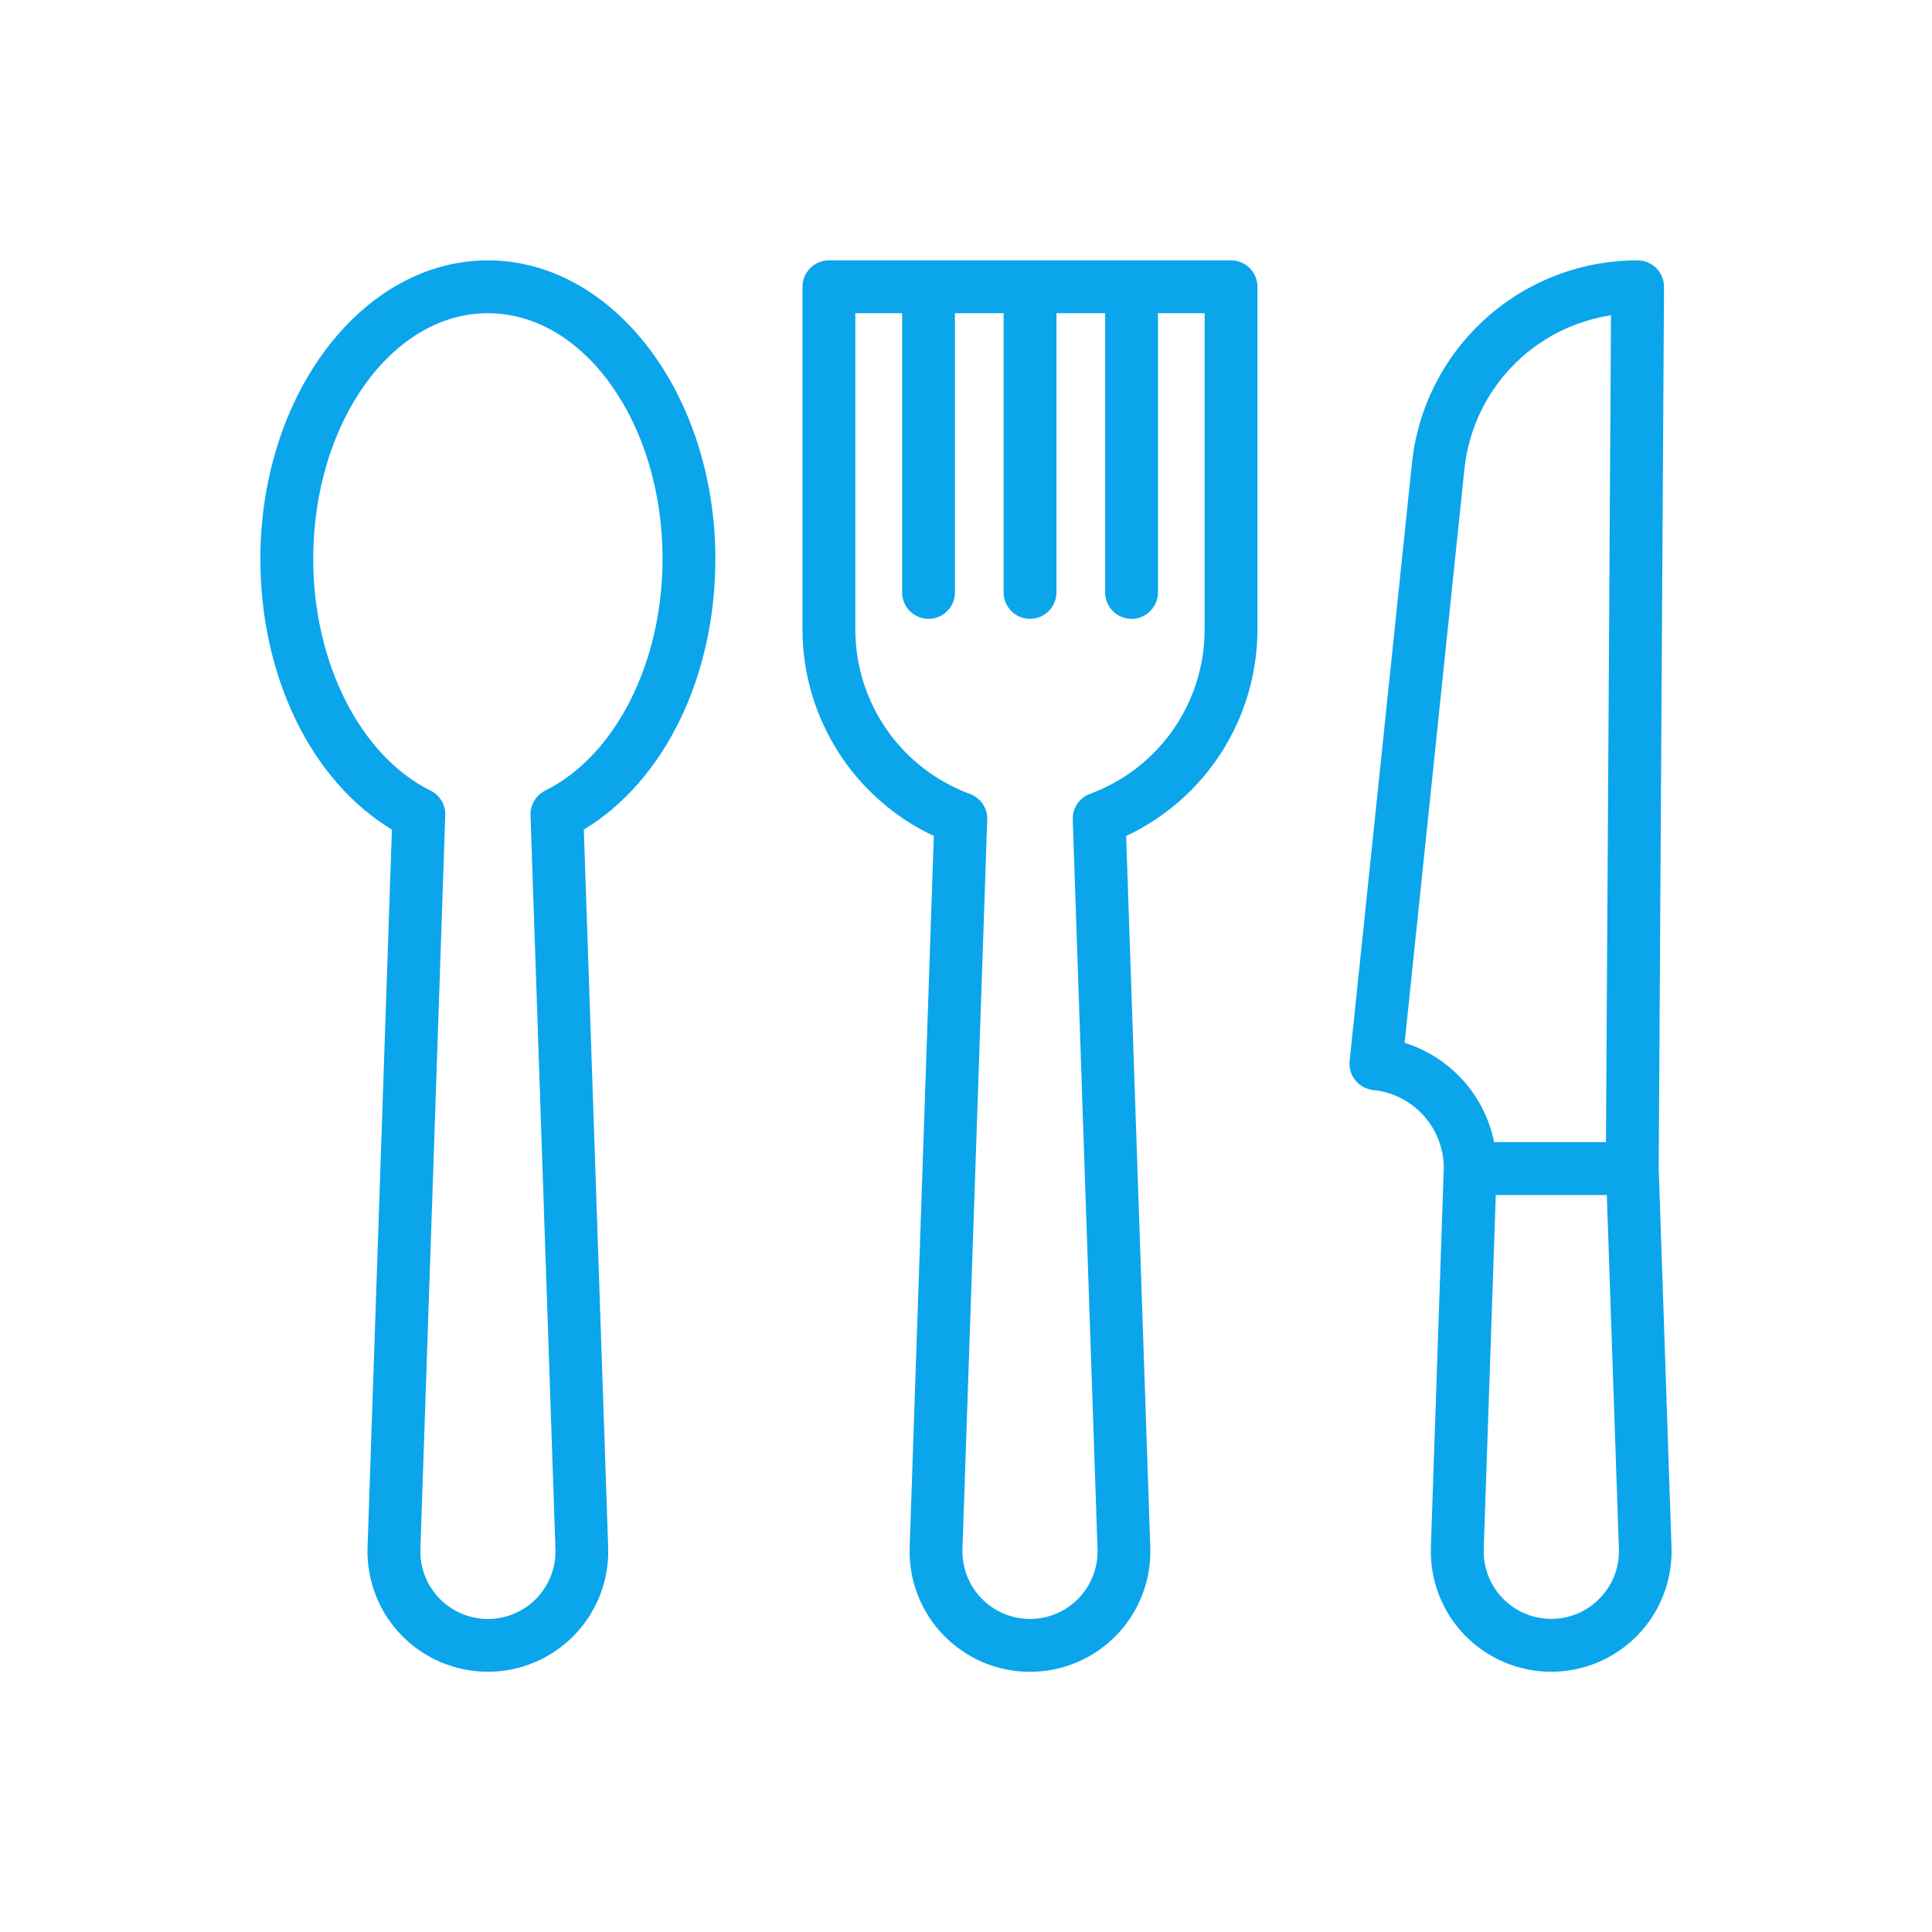
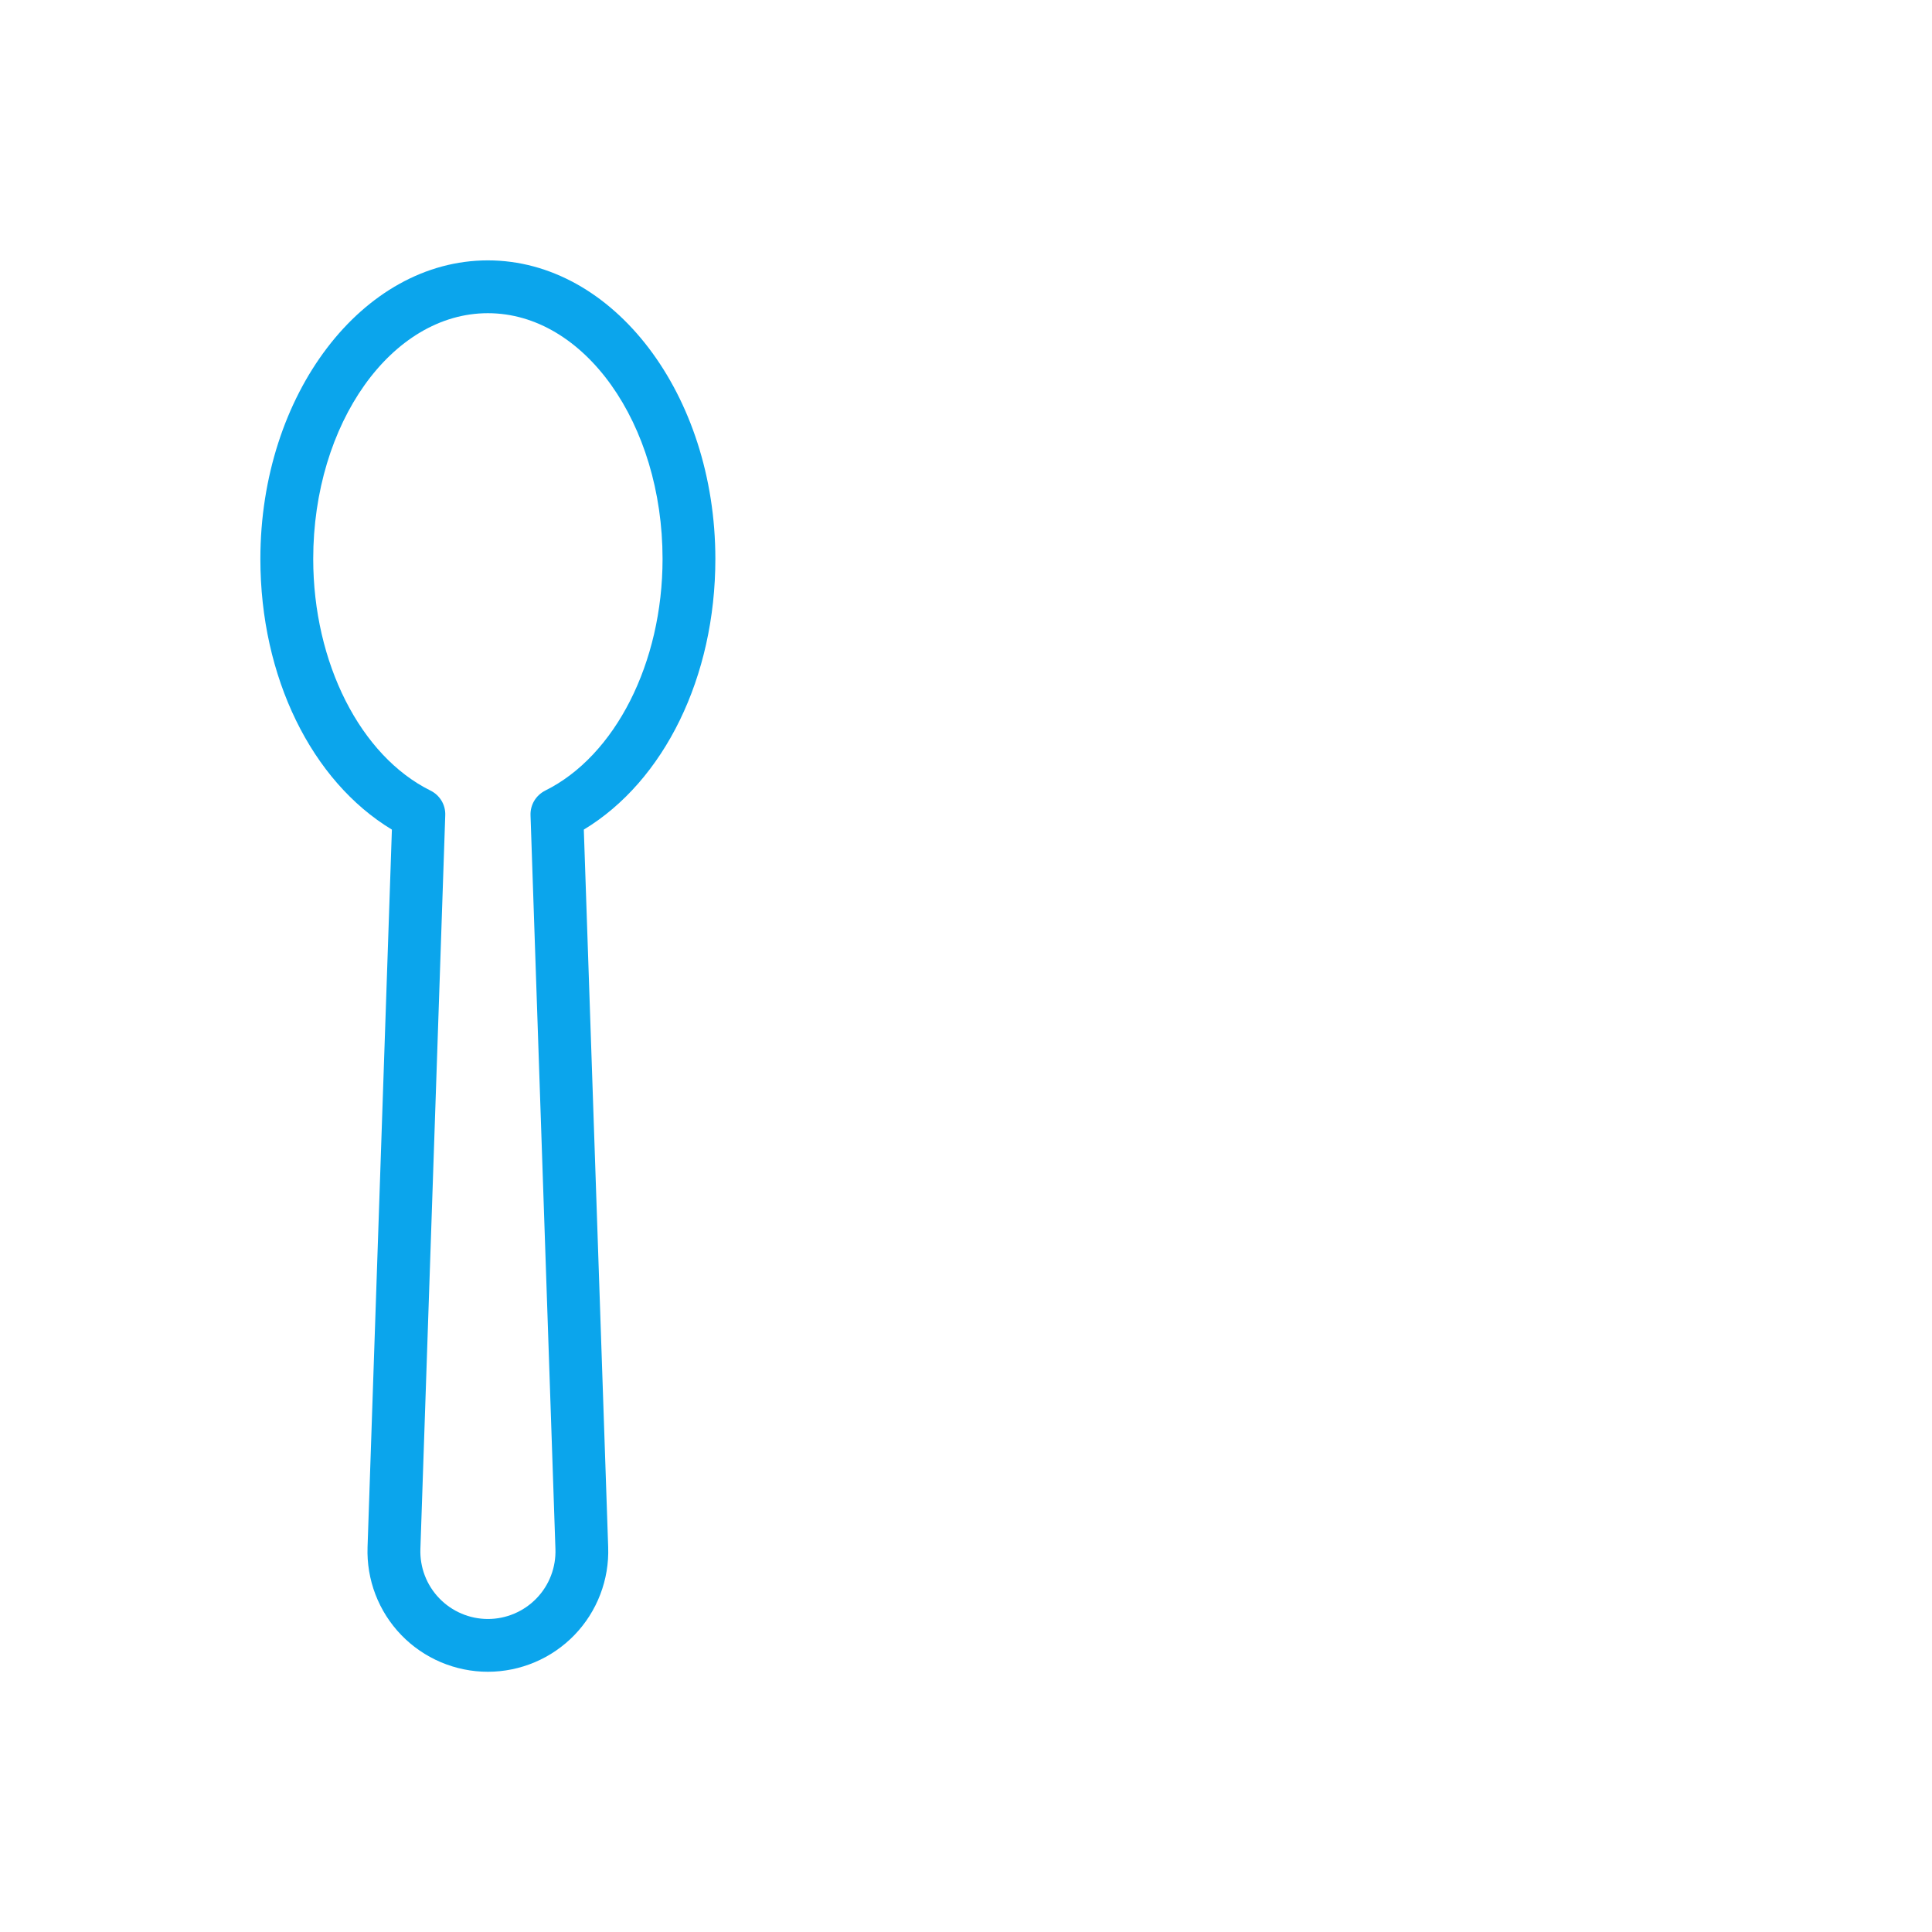
<svg xmlns="http://www.w3.org/2000/svg" width="82" height="82" viewBox="0 0 82 82" fill="none">
  <path d="M20.706 11.051C15.382 11.051 11.051 16.736 11.051 23.724C11.051 28.733 13.219 33.148 16.633 35.211L15.6 65.664C15.576 66.35 15.69 67.034 15.935 67.674C16.181 68.315 16.553 68.9 17.03 69.394C17.506 69.887 18.078 70.28 18.709 70.548C19.341 70.816 20.02 70.955 20.706 70.955C21.392 70.955 22.072 70.816 22.703 70.548C23.335 70.28 23.906 69.887 24.383 69.394C24.859 68.9 25.232 68.315 25.477 67.674C25.723 67.034 25.837 66.35 25.813 65.664L24.779 35.211C28.193 33.148 30.362 28.733 30.362 23.724C30.362 16.736 26.03 11.051 20.706 11.051ZM23.14 33.557C22.947 33.653 22.786 33.802 22.675 33.987C22.565 34.172 22.51 34.384 22.517 34.599L23.574 65.742C23.588 66.127 23.525 66.511 23.387 66.871C23.25 67.231 23.041 67.56 22.773 67.837C22.506 68.115 22.185 68.335 21.83 68.486C21.476 68.637 21.094 68.715 20.709 68.715C20.323 68.715 19.942 68.637 19.587 68.486C19.233 68.335 18.912 68.115 18.645 67.837C18.377 67.56 18.168 67.231 18.03 66.871C17.893 66.511 17.829 66.127 17.843 65.742L18.898 34.599C18.906 34.384 18.851 34.172 18.741 33.987C18.63 33.802 18.469 33.653 18.276 33.557C15.296 32.084 13.294 28.129 13.294 23.724C13.294 17.972 16.619 13.293 20.707 13.293C24.795 13.293 28.121 17.97 28.121 23.724C28.12 28.129 26.118 32.081 23.137 33.557H23.14Z" fill="#0ba5ec" />
-   <path d="M52.25 11.051H35.182C34.884 11.051 34.599 11.169 34.389 11.379C34.179 11.589 34.06 11.874 34.06 12.172V26.741C34.066 28.576 34.593 30.372 35.58 31.919C36.567 33.466 37.973 34.702 39.634 35.481L38.609 65.667C38.585 66.352 38.699 67.036 38.944 67.677C39.19 68.318 39.562 68.902 40.039 69.396C40.516 69.89 41.087 70.282 41.718 70.551C42.35 70.819 43.029 70.957 43.715 70.957C44.402 70.957 45.081 70.819 45.712 70.551C46.344 70.282 46.915 69.89 47.392 69.396C47.868 68.902 48.241 68.318 48.486 67.677C48.732 67.036 48.846 66.352 48.822 65.667L47.797 35.482C49.458 34.702 50.864 33.467 51.851 31.92C52.837 30.372 53.364 28.577 53.37 26.742V12.172C53.37 11.875 53.252 11.59 53.042 11.379C52.832 11.169 52.547 11.051 52.25 11.051ZM51.129 26.741C51.124 28.257 50.655 29.736 49.786 30.979C48.917 32.221 47.688 33.168 46.266 33.693C46.044 33.774 45.854 33.923 45.722 34.119C45.59 34.314 45.523 34.546 45.531 34.782L46.582 65.741C46.596 66.126 46.532 66.51 46.394 66.87C46.257 67.23 46.048 67.559 45.78 67.836C45.513 68.114 45.192 68.334 44.838 68.485C44.483 68.636 44.101 68.713 43.716 68.713C43.331 68.713 42.949 68.636 42.594 68.485C42.24 68.334 41.919 68.114 41.652 67.836C41.384 67.559 41.175 67.23 41.038 66.87C40.9 66.51 40.836 66.126 40.85 65.741L41.901 34.786C41.908 34.55 41.842 34.318 41.71 34.123C41.578 33.927 41.388 33.778 41.166 33.697C39.744 33.172 38.515 32.225 37.646 30.983C36.777 29.74 36.308 28.261 36.303 26.745V13.293H38.289V25.145C38.289 25.442 38.407 25.727 38.617 25.937C38.827 26.148 39.112 26.266 39.41 26.266C39.707 26.266 39.992 26.148 40.203 25.937C40.413 25.727 40.531 25.442 40.531 25.145V13.293H42.597V25.145C42.597 25.442 42.715 25.727 42.925 25.937C43.136 26.148 43.421 26.266 43.718 26.266C44.015 26.266 44.3 26.148 44.511 25.937C44.721 25.727 44.839 25.442 44.839 25.145V13.293H46.906V25.145C46.906 25.442 47.024 25.727 47.234 25.937C47.444 26.148 47.73 26.266 48.027 26.266C48.324 26.266 48.609 26.148 48.819 25.937C49.03 25.727 49.148 25.442 49.148 25.145V13.293H51.129V26.741Z" fill="#0ba5ec" />
-   <path d="M70.401 49.579L70.626 12.179C70.626 12.031 70.598 11.885 70.542 11.748C70.486 11.611 70.404 11.486 70.3 11.382C70.195 11.277 70.072 11.194 69.935 11.137C69.799 11.08 69.652 11.051 69.504 11.051C67.121 11.046 64.822 11.927 63.052 13.522C61.282 15.117 60.167 17.313 59.925 19.684L57.282 45.032C57.267 45.179 57.281 45.327 57.323 45.468C57.364 45.609 57.434 45.741 57.527 45.855C57.62 45.97 57.734 46.065 57.864 46.135C57.993 46.205 58.135 46.249 58.282 46.264C59.1 46.346 59.858 46.728 60.411 47.336C60.965 47.944 61.274 48.734 61.279 49.556L60.731 65.664C60.707 66.35 60.821 67.034 61.066 67.674C61.312 68.315 61.684 68.9 62.161 69.394C62.638 69.887 63.209 70.28 63.84 70.548C64.472 70.816 65.151 70.955 65.837 70.955C66.524 70.955 67.203 70.816 67.835 70.548C68.466 70.28 69.037 69.887 69.514 69.394C69.99 68.9 70.363 68.315 70.608 67.674C70.854 67.034 70.968 66.35 70.944 65.664L70.401 49.579ZM59.617 44.262L62.154 19.918C62.321 18.293 63.022 16.77 64.148 15.586C65.274 14.403 66.761 13.627 68.376 13.381L68.162 48.474H63.414C63.216 47.496 62.76 46.589 62.092 45.848C61.424 45.107 60.569 44.558 59.617 44.26V44.262ZM67.901 67.837C67.498 68.254 66.979 68.538 66.411 68.654C65.843 68.769 65.254 68.71 64.72 68.484C64.187 68.257 63.734 67.875 63.422 67.386C63.111 66.898 62.954 66.326 62.974 65.747L63.486 50.721H68.198L68.711 65.747C68.724 66.132 68.659 66.515 68.52 66.873C68.38 67.231 68.17 67.558 67.901 67.833V67.837Z" fill="#0ba5ec" />
</svg>